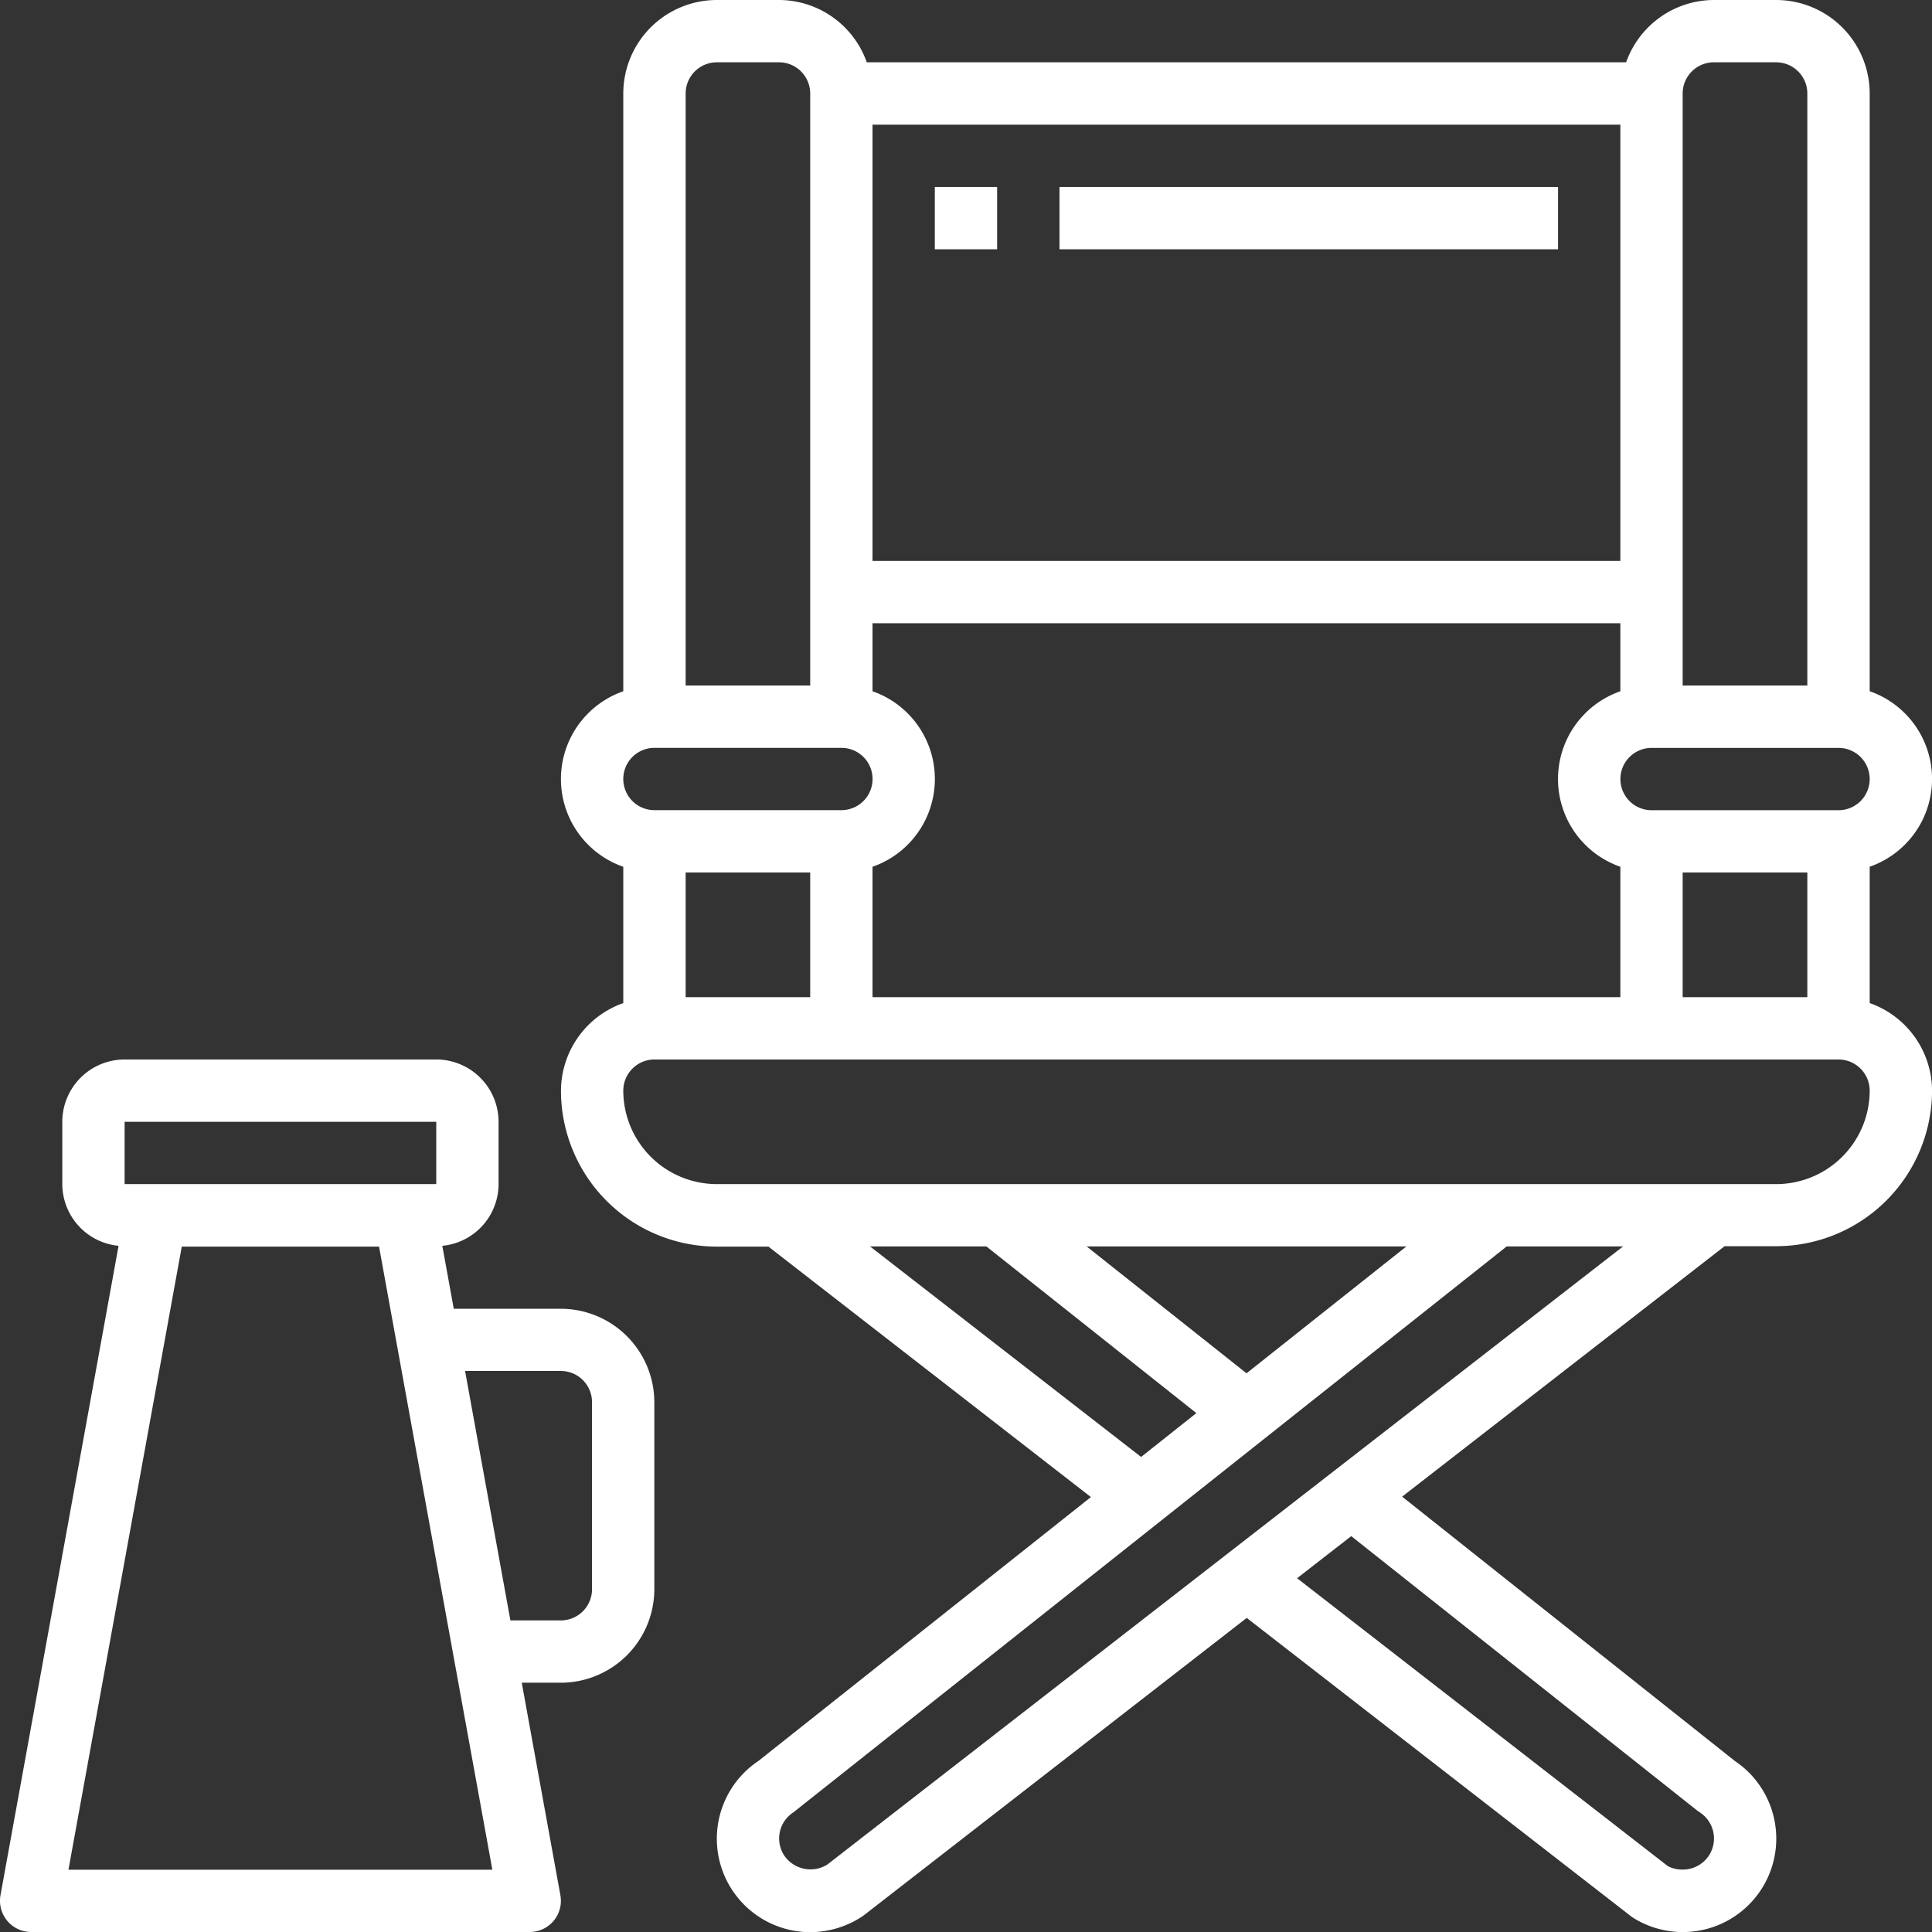
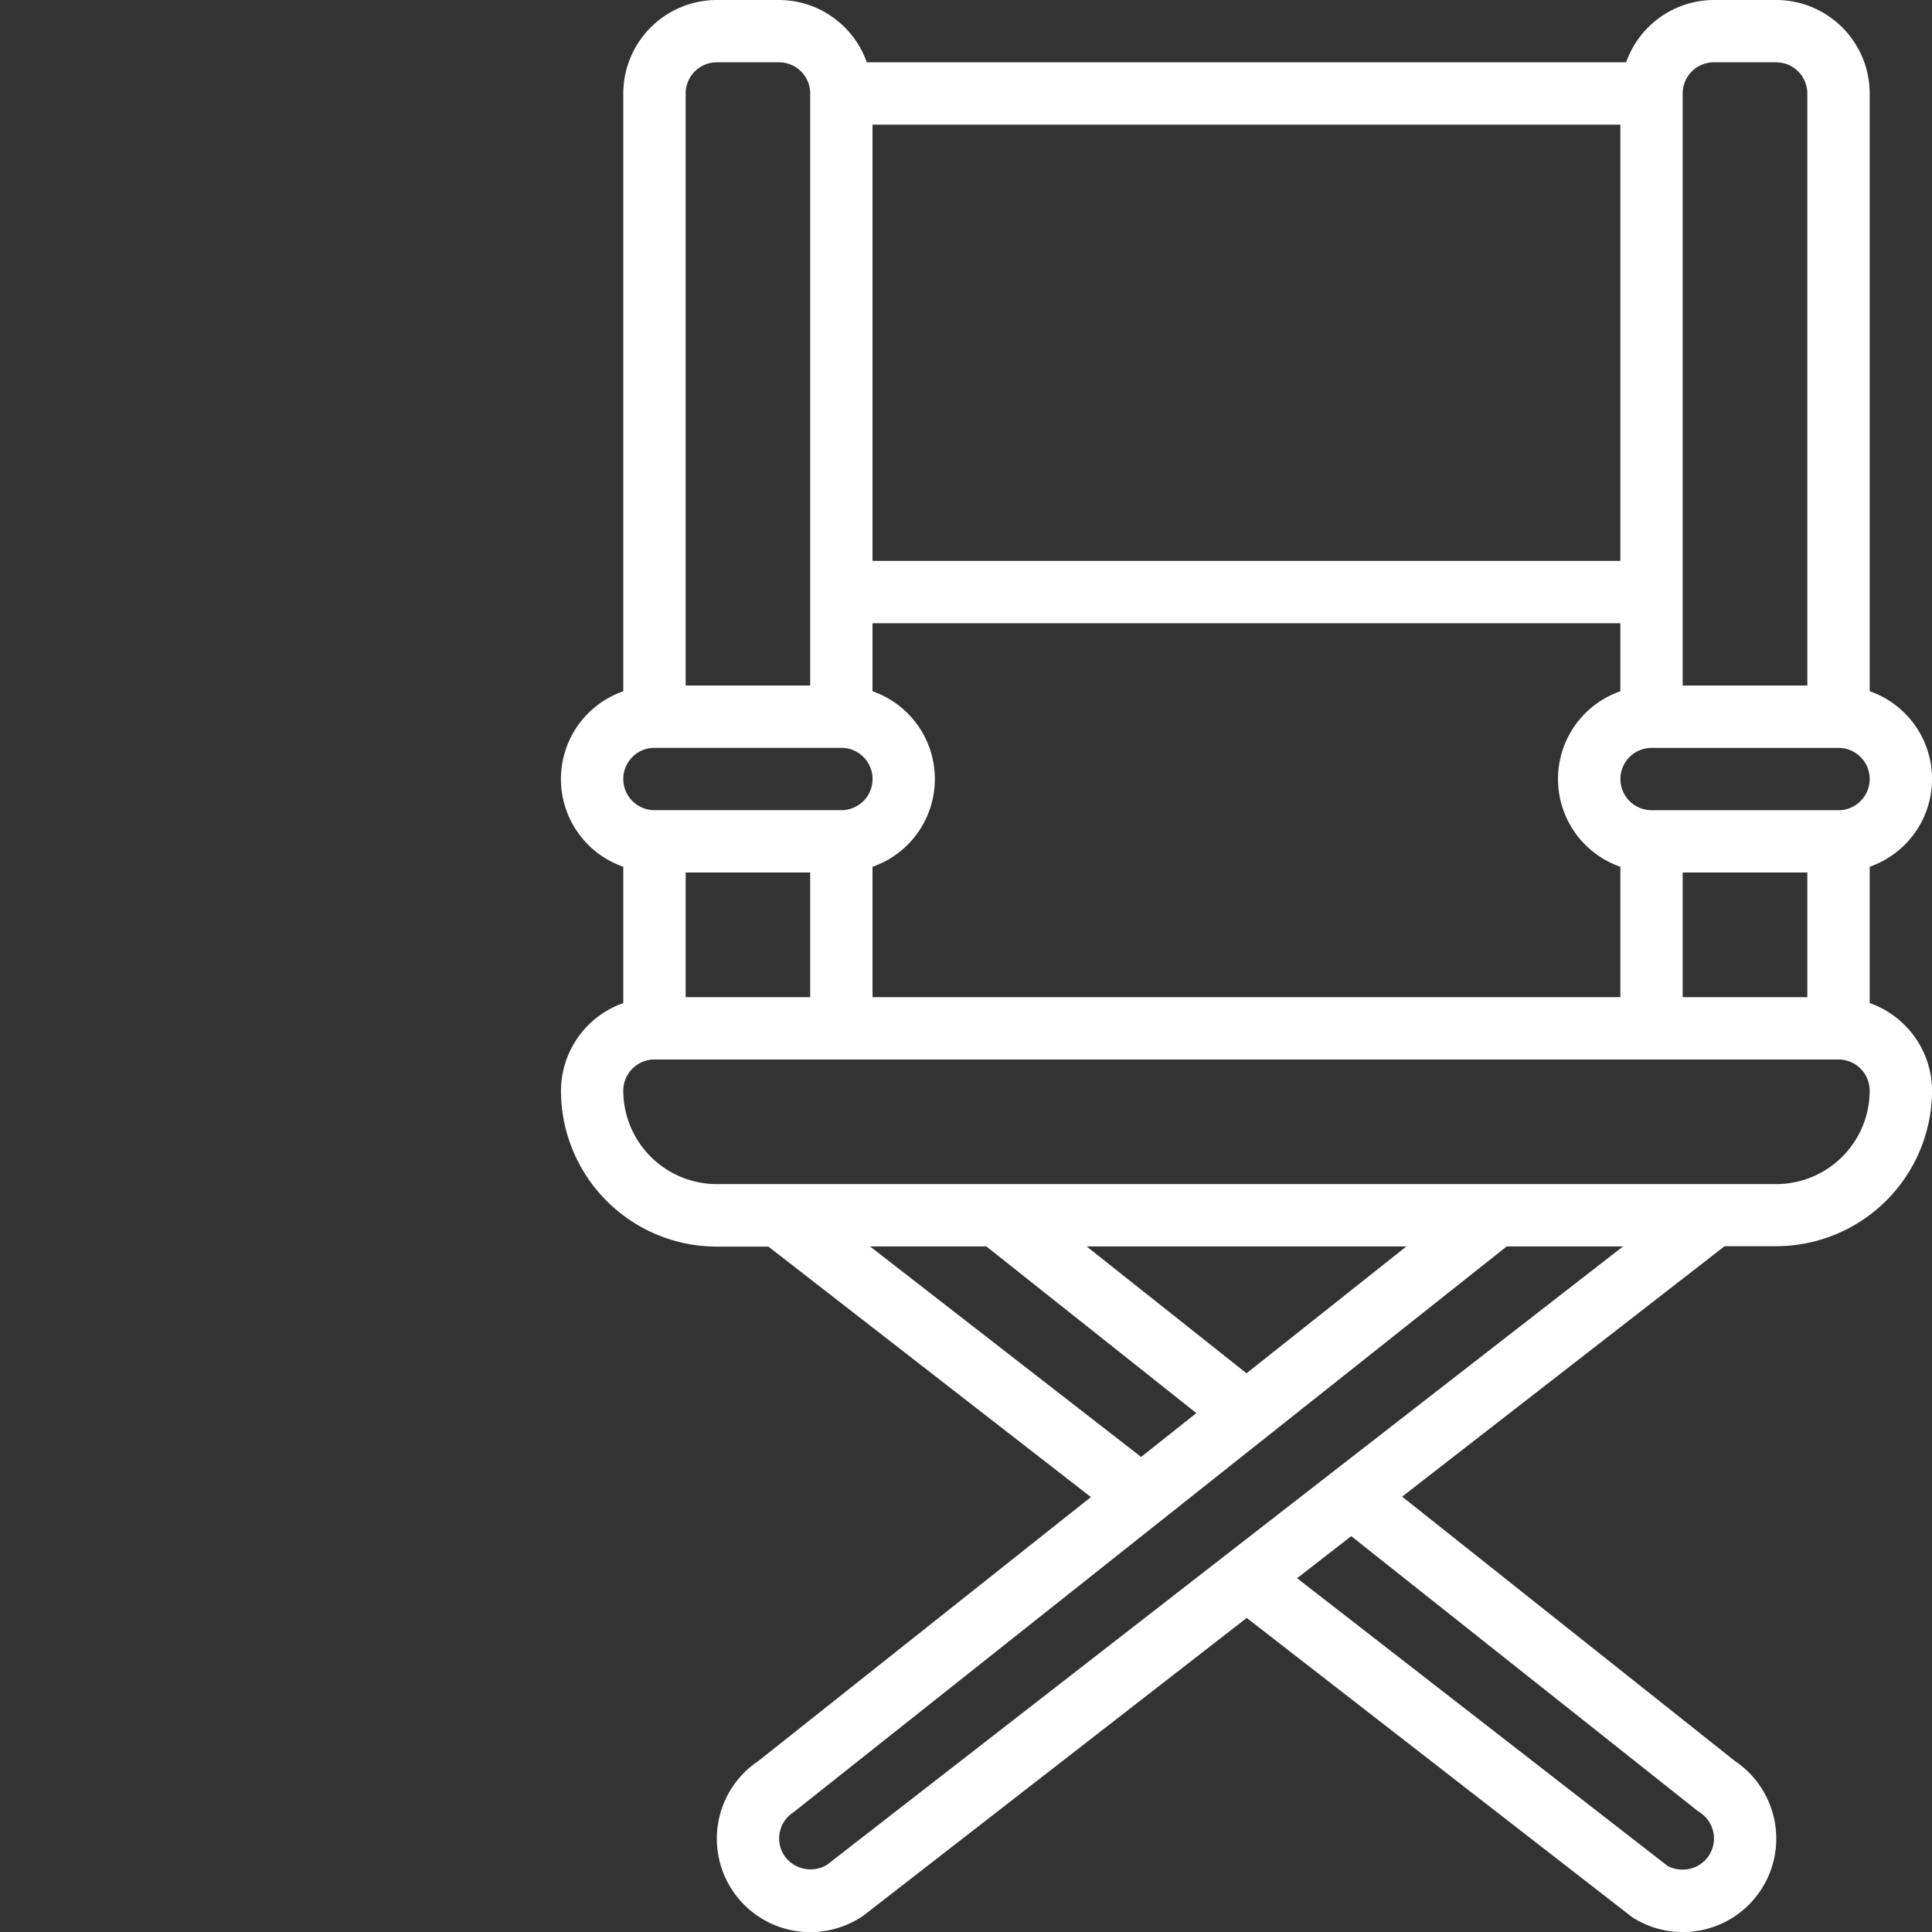
<svg xmlns="http://www.w3.org/2000/svg" width="36.403" height="36.403" viewBox="0 0 36.403 36.403">
  <rect x="0" y="0" width="36.403" height="36.403" fill="#333333" stroke="none" />
  <g id="Entertainment" transform="translate(-0.004)">
    <g id="Group_248" data-name="Group 248" transform="translate(0.004 0)">
      <path id="Path_482" data-name="Path 482" d="M173.31,18.9V16.331a1.751,1.751,0,0,0,0-3.307V1.761A1.764,1.764,0,0,0,171.548,0h-1.174a1.759,1.759,0,0,0-1.653,1.174H154.413A1.759,1.759,0,0,0,152.76,0h-1.174a1.764,1.764,0,0,0-1.761,1.761V13.025a1.751,1.751,0,0,0,0,3.307V18.9a1.759,1.759,0,0,0-1.174,1.653,2.939,2.939,0,0,0,2.936,2.936h.973l6.076,4.719-6.266,4.973a1.761,1.761,0,0,0,.979,3.225,1.779,1.779,0,0,0,1-.311l7.223-5.61,7.262,5.638a1.761,1.761,0,0,0,1.936-2.942L164.5,28.2l6.076-4.719h.973a2.939,2.939,0,0,0,2.936-2.936A1.758,1.758,0,0,0,173.31,18.9ZM153.347,16.44v2.349H151V16.44Zm1.174-.108a1.751,1.751,0,0,0,0-3.307V11.743h14.091v1.282a1.751,1.751,0,0,0,0,3.307v2.457H154.521Zm14.091-5.763H154.521V2.349h14.091Zm1.174,5.871h2.349v2.349h-2.349Zm2.936-1.174H169.2a.587.587,0,0,1,0-1.174h3.523a.587.587,0,1,1,0,1.174ZM170.374,1.174h1.174a.588.588,0,0,1,.587.587V12.917h-2.349V1.761a.588.588,0,0,1,.587-.587Zm-18.788,0h1.174a.588.588,0,0,1,.587.587V12.917H151V1.761a.588.588,0,0,1,.587-.587Zm-1.174,12.917h3.523a.587.587,0,0,1,0,1.174h-3.523a.587.587,0,1,1,0-1.174Zm4.062,9.394h2.192l3.957,3.141-1.041.826Zm7.094,2.391-3.013-2.391h6.026Zm8.49,8.237.049.035a.587.587,0,0,1,.177.809.589.589,0,0,1-.5.27.6.6,0,0,1-.277-.065l-6.986-5.425,1.02-.793Zm-16.392,1.022a.6.6,0,0,1-.811-.177.586.586,0,0,1,.176-.81l13.44-10.663h2.192Zm17.884-12.824H151.586a1.764,1.764,0,0,1-1.761-1.761.588.588,0,0,1,.587-.587h22.311a.588.588,0,0,1,.587.587A1.763,1.763,0,0,1,171.548,22.311Z" transform="translate(-138.081 0)" fill="#fff" />
-       <path id="Path_483" data-name="Path 483" d="M10.572,285.471H8.554l-.216-1.186a1.171,1.171,0,0,0,1.06-1.163v-1.174a1.175,1.175,0,0,0-1.174-1.174H2.352a1.175,1.175,0,0,0-1.174,1.174v1.174a1.172,1.172,0,0,0,1.06,1.163L.013,296.522a.588.588,0,0,0,.578.692H9.985a.587.587,0,0,0,.578-.692l-.728-4.005h.737a1.764,1.764,0,0,0,1.761-1.761v-3.523a1.764,1.764,0,0,0-1.761-1.762Zm-8.22-3.523H8.224v1.174H2.352ZM1.294,296.04,3.429,284.3H7.146L9.281,296.04Zm9.865-5.284a.588.588,0,0,1-.587.587H9.621l-.854-4.7h1.805a.588.588,0,0,1,.587.587v3.523Z" transform="translate(-0.004 -260.811)" fill="#fff" />
-       <path id="Path_484" data-name="Path 484" d="M247.747,49.548h1.174v1.174h-1.174Z" transform="translate(-230.133 -46.025)" fill="#fff" />
-       <path id="Path_485" data-name="Path 485" d="M280.779,49.548h9.394v1.174h-9.394Z" transform="translate(-260.816 -46.025)" fill="#fff" />
    </g>
  </g>
</svg>